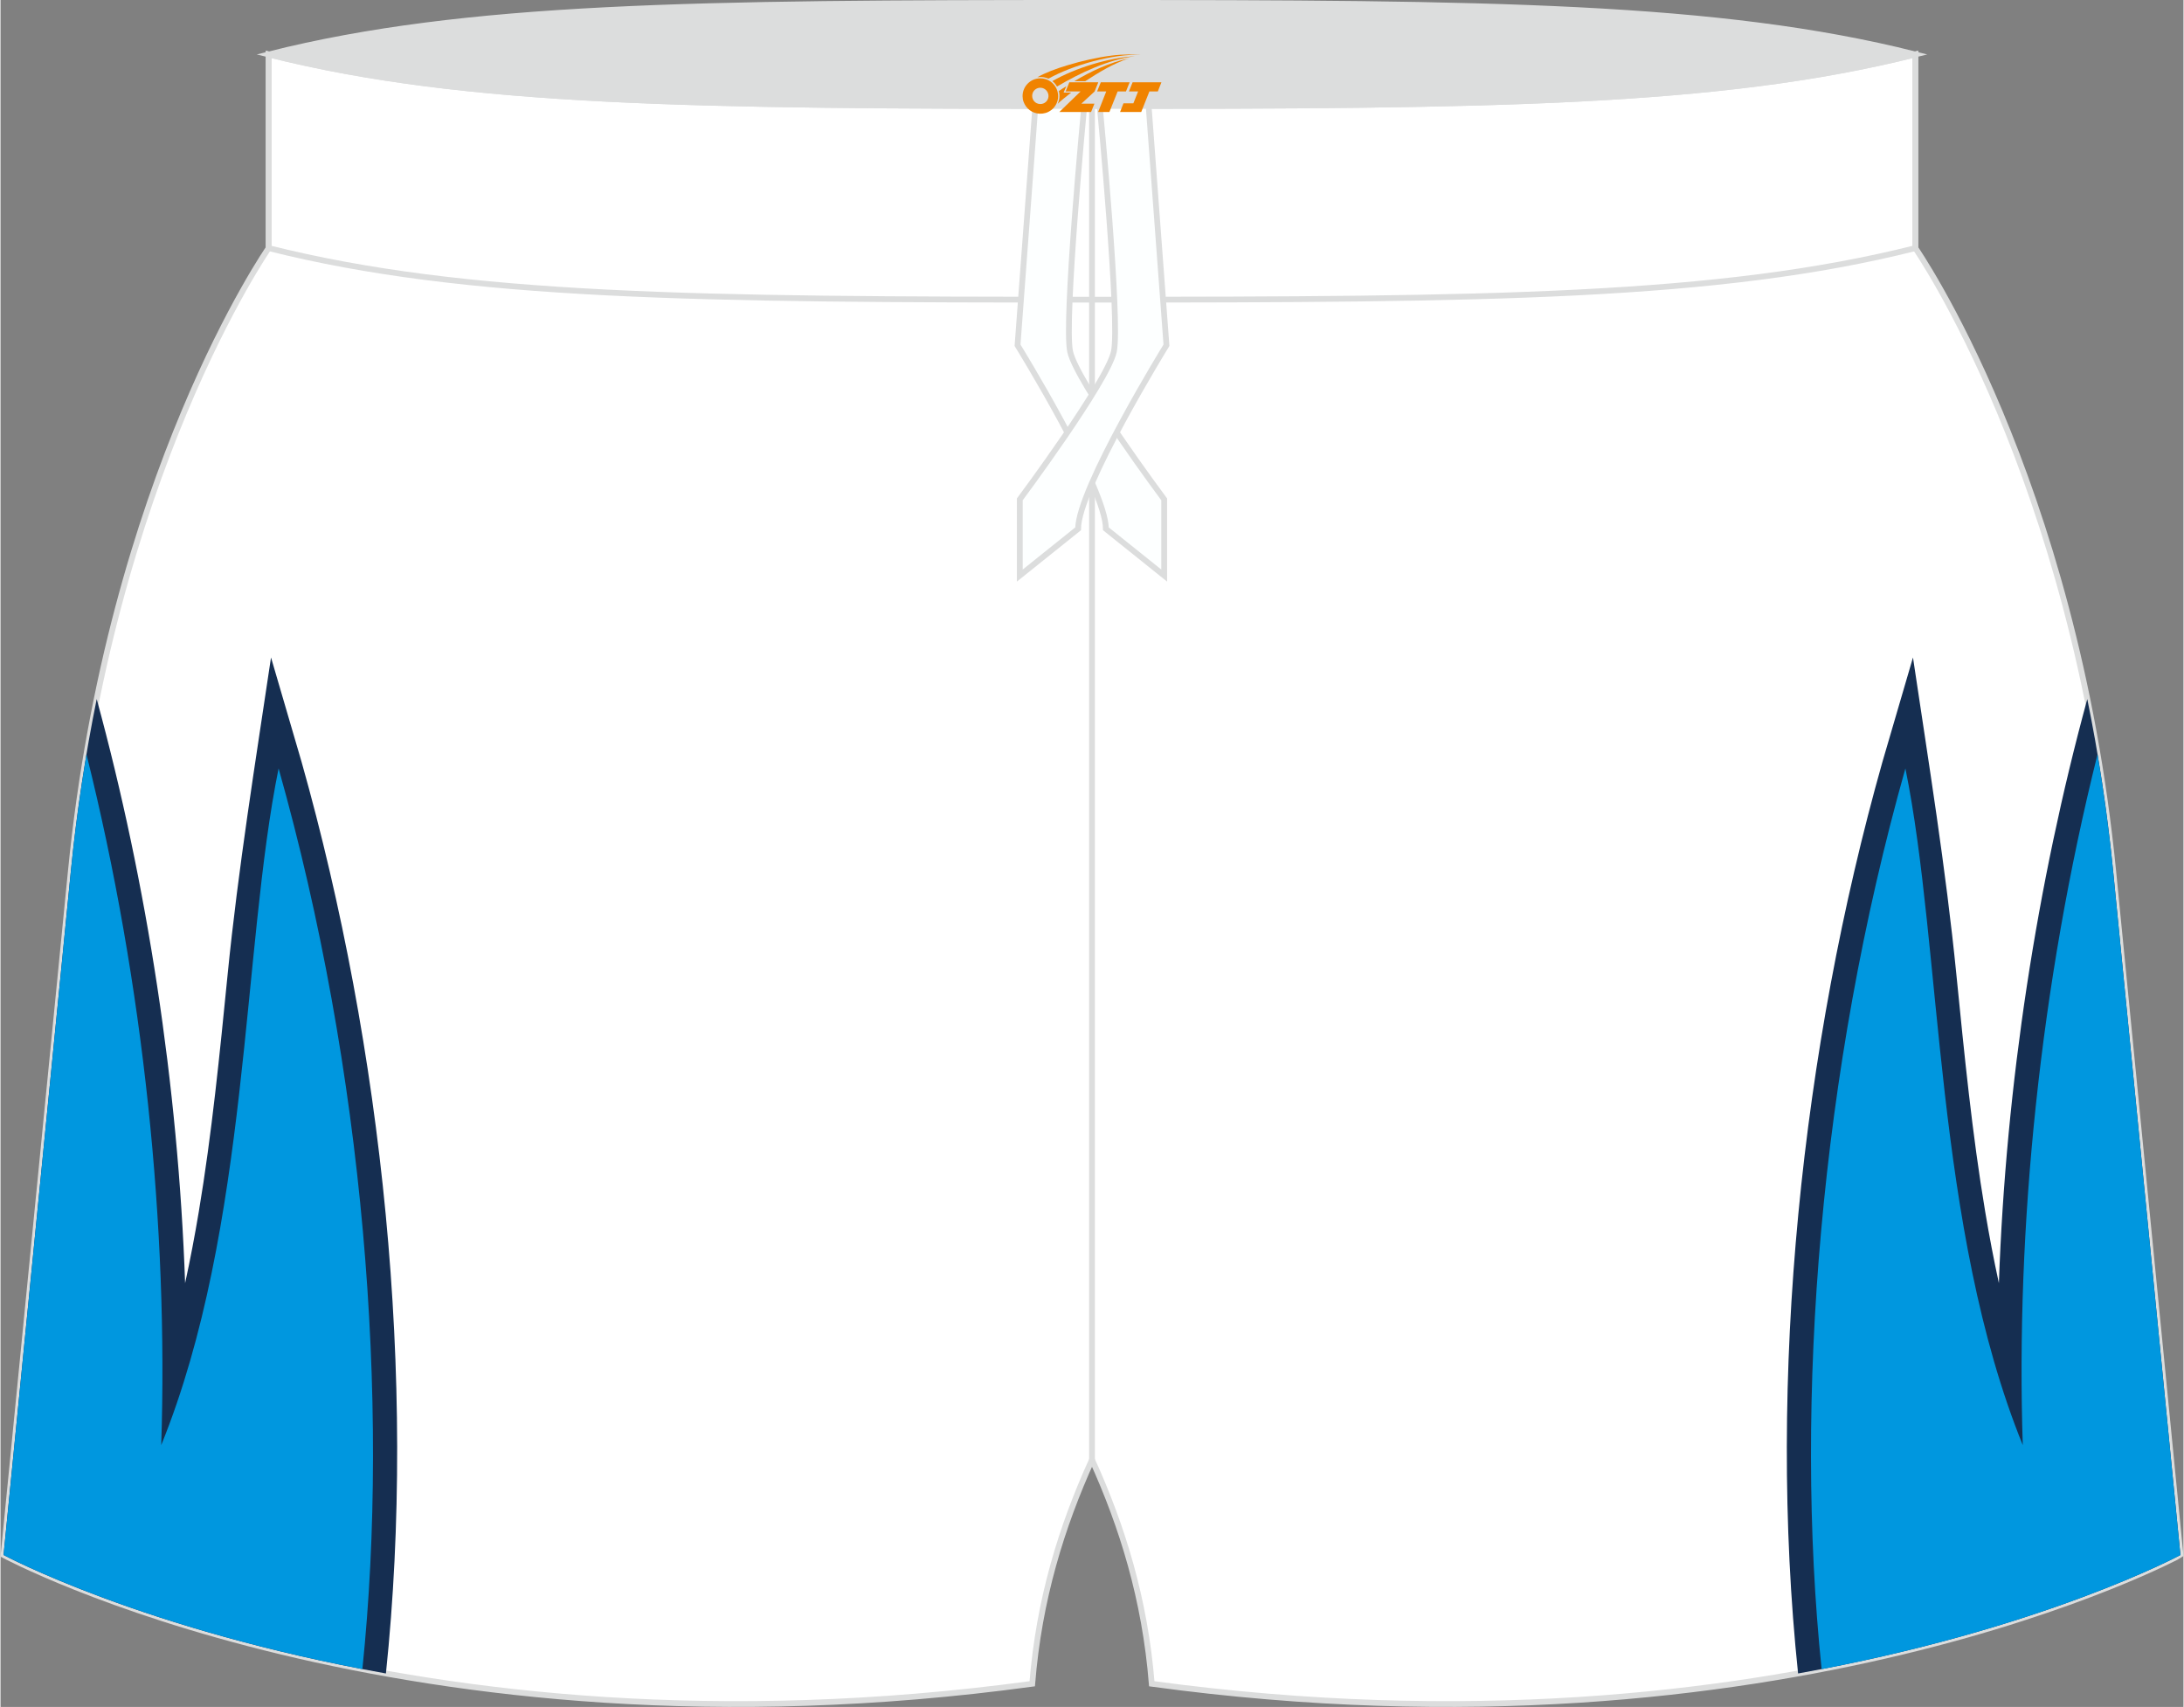
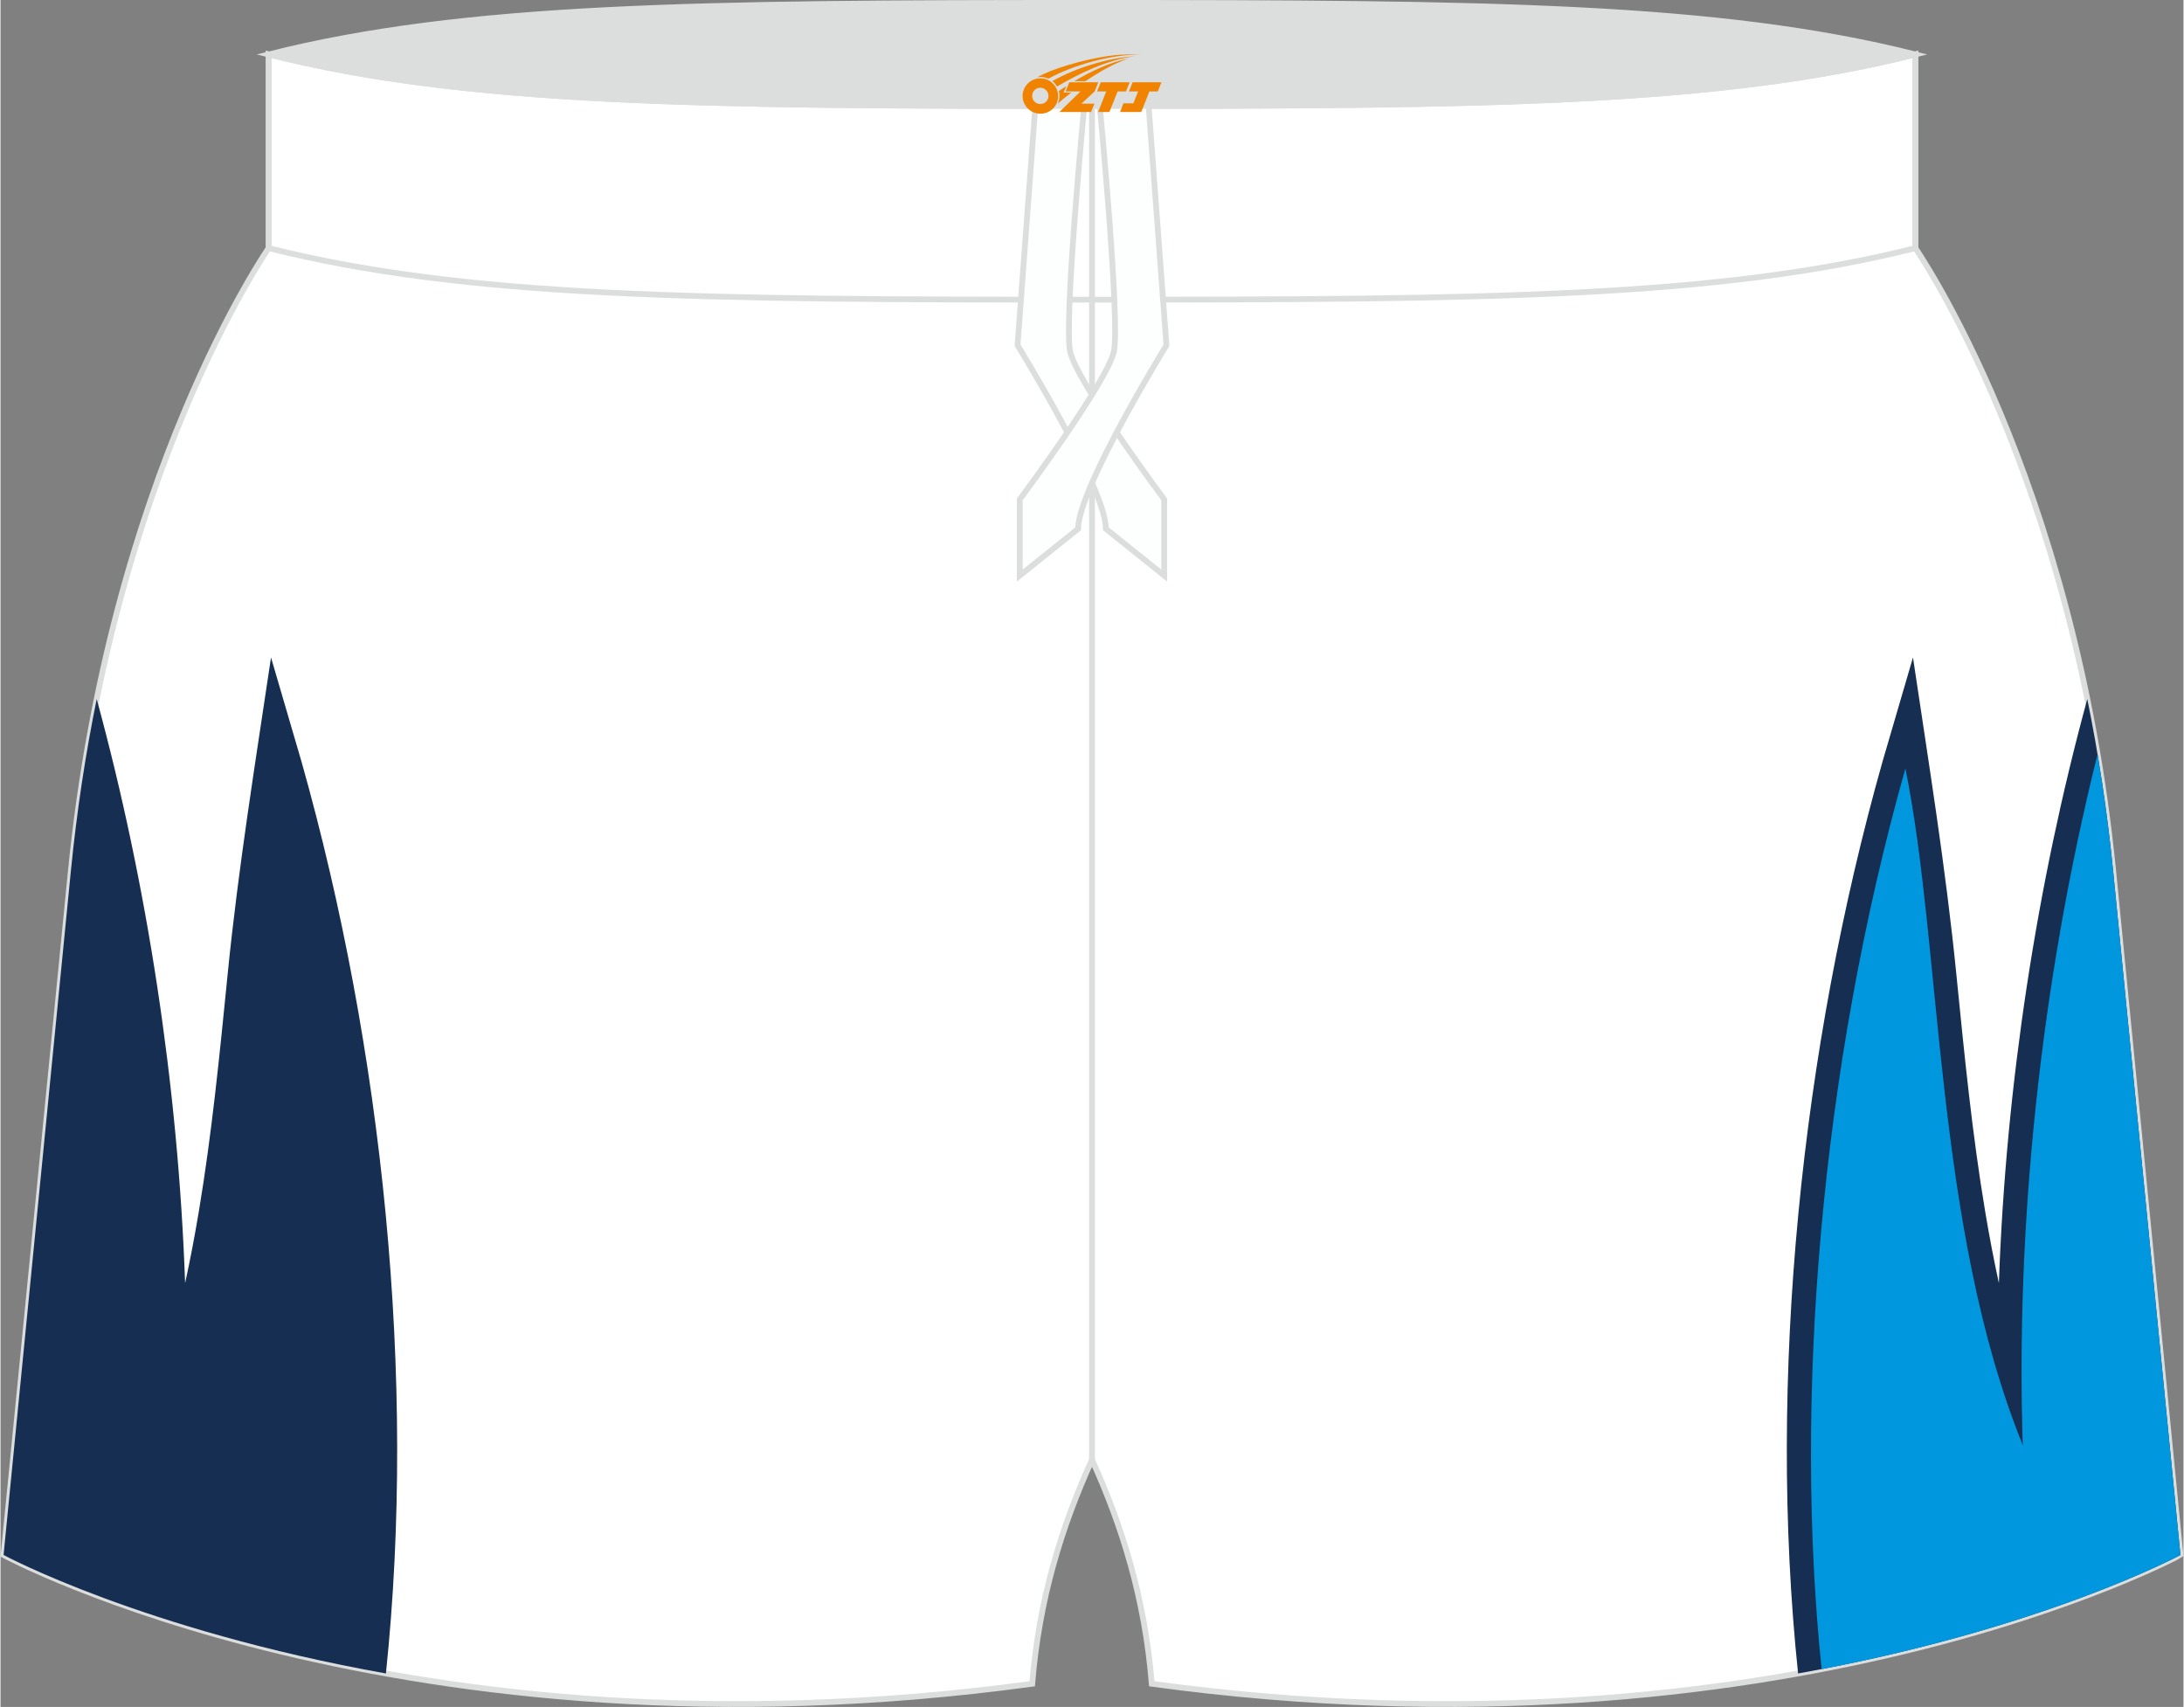
<svg xmlns="http://www.w3.org/2000/svg" version="1.1" id="图层_1" x="0px" y="0px" width="376.8px" height="294.5px" viewBox="0 0 377.34 295.06" enable-background="new 0 0 377.34 295.06" xml:space="preserve">
  <rect x="0" y="0" width="377.34" height="295.06" fill="#808080" stroke="none" />
  <g>
    <path fill="#DCDDDD" stroke="#DCDDDD" stroke-miterlimit="22.926" d="M46.35,9.41c34.02-8.54,73.9-8.91,142.32-8.91   c68.41,0,108.29,0.37,142.32,8.91c-34.02,8.54-73.9,8.91-142.32,8.91C120.26,18.32,80.38,17.95,46.35,9.41z" />
    <path fill="#FFFFFF" stroke="#DCDDDD" stroke-miterlimit="22.926" d="M199,291.05c-1.17-14.58-5.07-27.16-10.33-38.73   c-5.26,11.57-9.16,24.14-10.33,38.73C69.27,305.9,0.53,268.79,0.53,268.79l11.62-118.11c6.71-68.28,34.2-107.79,34.2-107.79V9.41   c34.02,8.54,73.9,8.91,142.32,8.91c68.41,0,108.29-0.37,142.32-8.91v33.48c0,0,27.49,39.51,34.21,107.78l11.62,118.11   C376.81,268.79,308.07,305.9,199,291.05z" />
    <g>
      <path fill="#152E51" d="M52.04,131.7c13.98,49.52,19.93,106.42,14.58,157.57c-42.11-7.54-66.09-20.48-66.09-20.48l11.62-118.11    c1.05-10.66,2.6-20.62,4.48-29.84c8.7,31.91,14.07,66.71,15.28,100.96c0.9-4.13,1.68-8.25,2.36-12.32    c2.28-13.6,3.62-27.32,4.99-41.04c1.82-18.29,4.79-36.6,7.5-54.79L52.04,131.7z" />
-       <path fill="#0097DF" d="M48.07,132.83c-6.34,31.1-5.02,79.31-20.29,116.97c1.23-37.48-2.96-79.48-12.92-119.4    c-1.09,6.45-2.01,13.21-2.71,20.29L0.53,268.79c0,0,22.44,12.11,62.02,19.73C67.36,242.01,62.8,185.02,48.07,132.83z" />
      <path fill="#152E51" d="M325.3,131.7c-13.98,49.52-19.93,106.42-14.58,157.57c42.11-7.54,66.09-20.48,66.09-20.48l-11.62-118.11    c-1.05-10.66-2.6-20.62-4.48-29.84c-8.7,31.91-14.07,66.71-15.28,100.96c-0.9-4.13-1.68-8.25-2.36-12.32    c-2.28-13.6-3.62-27.32-4.99-41.04c-1.82-18.29-4.79-36.6-7.5-54.79L325.3,131.7z" />
      <path fill="#0097DF" d="M329.27,132.83c6.34,31.1,5.02,79.31,20.29,116.97c-1.23-37.48,2.96-79.48,12.92-119.4    c1.09,6.45,2.01,13.21,2.71,20.29l11.62,118.11c0,0-22.44,12.11-62.02,19.73C309.98,242.01,314.54,185.02,329.27,132.83z" />
    </g>
    <line fill="none" stroke="#DCDDDD" stroke-miterlimit="22.926" x1="188.67" y1="252.33" x2="188.67" y2="18.32" />
    <path fill="none" stroke="#DCDDDD" stroke-miterlimit="22.926" d="M330.99,9.41v33.48c-34.02,8.54-73.9,8.91-142.32,8.91   c-68.41,0-108.29-0.37-142.32-8.91V9.41c34.02,8.54,73.9,8.91,142.32,8.91C257.08,18.32,296.96,17.95,330.99,9.41z" />
    <g>
      <path fill="#FDFFFF" stroke="#DCDDDD" stroke-miterlimit="22.926" d="M187.33,18.32h-8.45l-3.08,41.36    c0,0,15.27,24.75,15.27,31.73l10.08,8.08V86.32c0,0-15.16-20.36-16.26-25.55C183.79,55.63,187.27,18.92,187.33,18.32z" />
      <path fill="#FDFFFF" stroke="#DCDDDD" stroke-miterlimit="22.926" d="M190.01,18.32h8.45l3.08,41.36c0,0-15.27,24.75-15.27,31.73    l-10.08,8.08V86.32c0,0,15.16-20.36,16.26-25.55C193.55,55.63,190.07,18.92,190.01,18.32z" />
    </g>
  </g>
  <g id="图层_x0020_1">
    <path fill="#F08300" d="M176.85,17.62c0.416,1.136,1.472,1.984,2.752,2.032c0.144,0,0.304,0,0.448-0.016h0.016   c0.016,0,0.064,0,0.128-0.016c0.032,0,0.048-0.016,0.08-0.016c0.064-0.016,0.144-0.032,0.224-0.048c0.016,0,0.016,0,0.032,0   c0.192-0.048,0.4-0.112,0.576-0.208c0.192-0.096,0.4-0.224,0.608-0.384c0.672-0.56,1.104-1.408,1.104-2.352   c0-0.224-0.032-0.448-0.08-0.672l0,0C182.69,15.74,182.64,15.57,182.56,15.39C182.09,14.3,181.01,13.54,179.74,13.54C178.05,13.54,176.67,14.91,176.67,16.61C176.67,16.96,176.73,17.3,176.85,17.62L176.85,17.62L176.85,17.62z M181.15,16.64L181.15,16.64C181.12,17.42,180.46,18.02,179.68,17.98C178.89,17.95,178.3,17.3,178.33,16.51c0.032-0.784,0.688-1.376,1.472-1.344   C180.57,15.2,181.18,15.87,181.15,16.64L181.15,16.64z" />
    <polygon fill="#F08300" points="195.18,14.22 ,194.54,15.81 ,193.1,15.81 ,191.68,19.36 ,189.73,19.36 ,191.13,15.81 ,189.55,15.81    ,190.19,14.22" />
    <path fill="#F08300" d="M197.15,9.49c-1.008-0.096-3.024-0.144-5.056,0.112c-2.416,0.304-5.152,0.912-7.616,1.664   C182.43,11.87,180.56,12.59,179.21,13.36C179.41,13.33,179.6,13.31,179.79,13.31c0.48,0,0.944,0.112,1.36,0.288   C185.25,11.28,192.45,9.23,197.15,9.49L197.15,9.49L197.15,9.49z" />
    <path fill="#F08300" d="M182.62,14.96c4-2.368,8.88-4.672,13.488-5.248c-4.608,0.288-10.224,2-14.288,4.304   C182.14,14.27,182.41,14.59,182.62,14.96C182.62,14.96,182.62,14.96,182.62,14.96z" />
    <polygon fill="#F08300" points="200.67,14.22 ,200.05,15.81 ,198.59,15.81 ,197.18,19.36 ,196.72,19.36 ,195.21,19.36 ,193.52,19.36    ,194.11,17.86 ,195.82,17.86 ,196.64,15.81 ,195.05,15.81 ,195.69,14.22" />
    <polygon fill="#F08300" points="189.76,14.22 ,189.12,15.81 ,186.83,17.92 ,189.09,17.92 ,188.51,19.36 ,183.02,19.36 ,186.69,15.81    ,184.11,15.81 ,184.75,14.22" />
    <path fill="#F08300" d="M195.04,10.08c-3.376,0.752-6.464,2.192-9.424,3.952h1.888C189.93,12.46,192.27,11.03,195.04,10.08z    M184.24,14.9C183.61,15.28,183.55,15.33,182.94,15.74c0.064,0.256,0.112,0.544,0.112,0.816c0,0.496-0.112,0.976-0.32,1.392   c0.176-0.16,0.32-0.304,0.432-0.4c0.272-0.24,0.768-0.64,1.6-1.296l0.32-0.256H183.76l0,0L184.24,14.9L184.24,14.9L184.24,14.9z" />
  </g>
</svg>